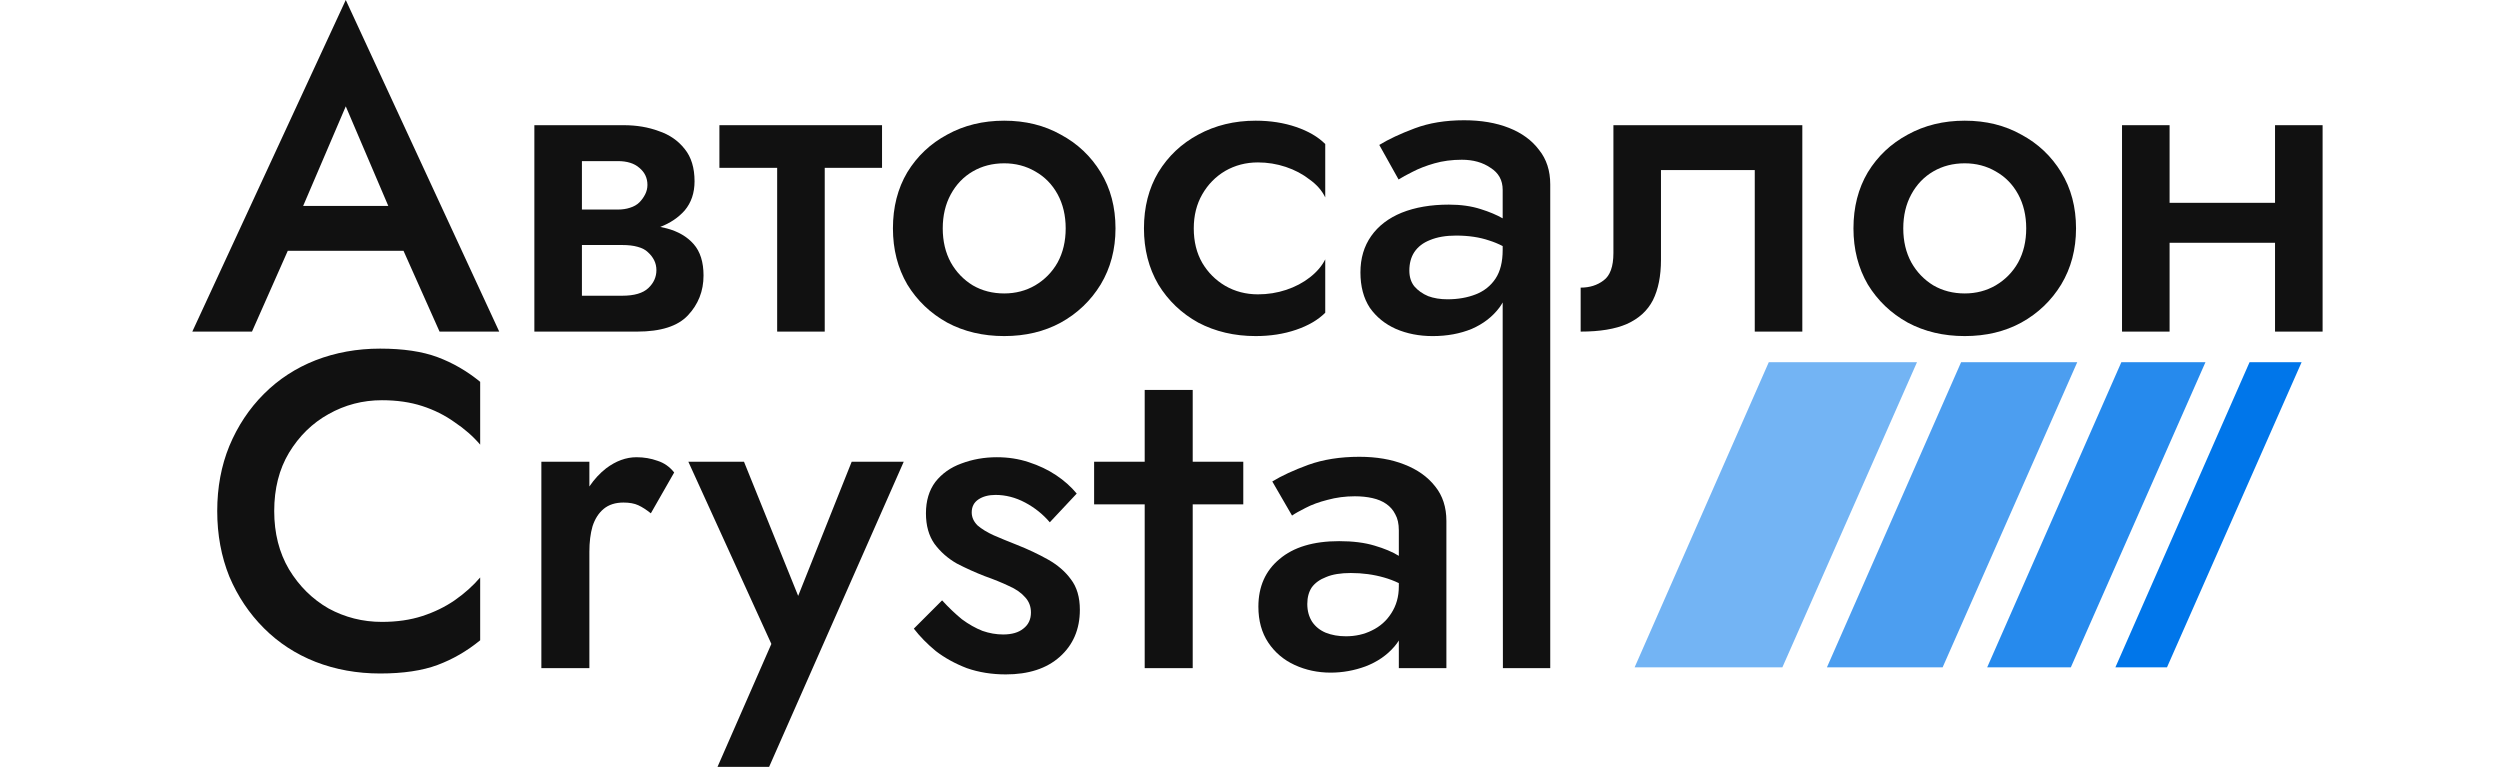
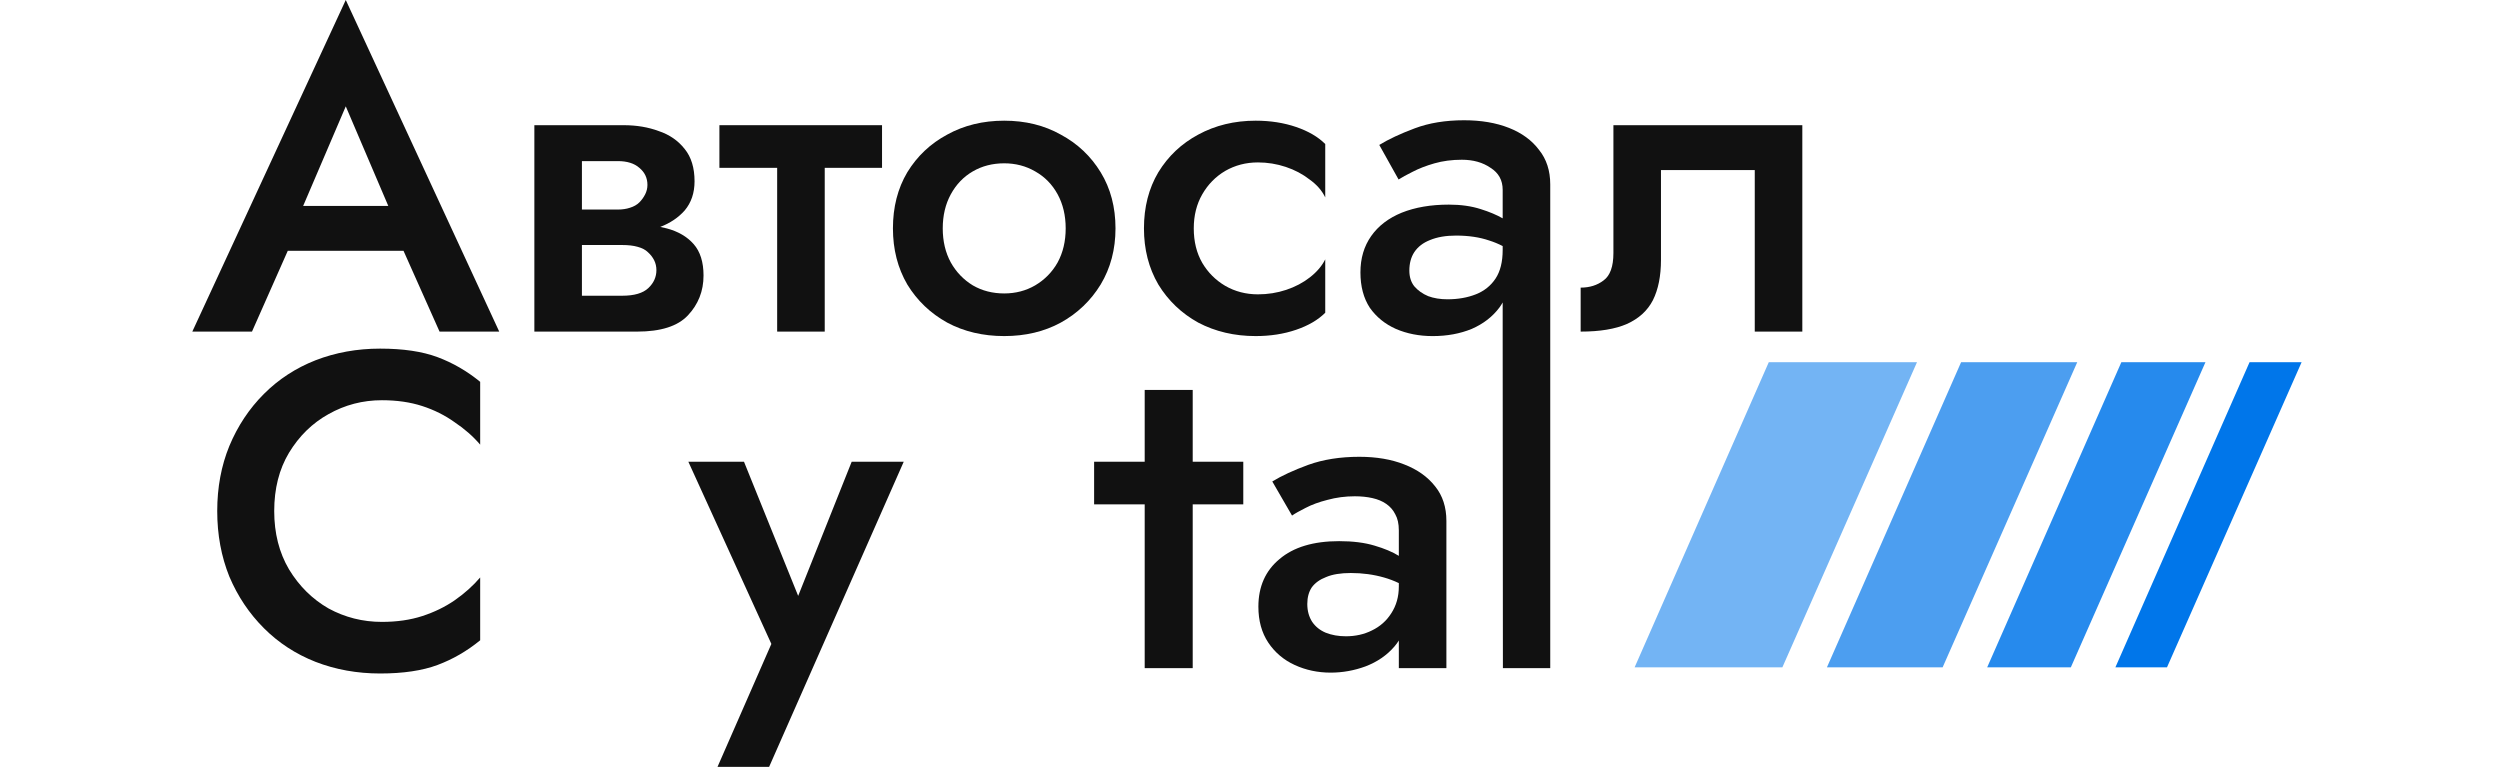
<svg xmlns="http://www.w3.org/2000/svg" width="156" height="48" viewBox="0 0 156 48" fill="none">
-   <path d="M144.93 7.812H141.962V12.656H135.382V7.812H132.414V20.692H135.382V15.149H141.962V20.692H144.93V7.812Z" fill="#111111" />
-   <path d="M115.656 14.251C115.656 12.926 115.955 11.759 116.552 10.751C117.168 9.743 117.999 8.959 119.044 8.399C120.09 7.821 121.275 7.531 122.6 7.531C123.926 7.531 125.102 7.821 126.128 8.399C127.174 8.959 128.004 9.743 128.62 10.751C129.236 11.759 129.544 12.926 129.544 14.251C129.544 15.558 129.236 16.725 128.62 17.751C128.004 18.759 127.174 19.553 126.128 20.131C125.102 20.691 123.926 20.971 122.6 20.971C121.275 20.971 120.09 20.691 119.044 20.131C117.999 19.553 117.168 18.759 116.552 17.751C115.955 16.725 115.656 15.558 115.656 14.251ZM118.764 14.251C118.764 15.054 118.932 15.763 119.268 16.379C119.604 16.977 120.062 17.453 120.64 17.807C121.219 18.143 121.872 18.311 122.6 18.311C123.31 18.311 123.954 18.143 124.532 17.807C125.13 17.453 125.596 16.977 125.932 16.379C126.268 15.763 126.436 15.054 126.436 14.251C126.436 13.449 126.268 12.739 125.932 12.123C125.596 11.507 125.13 11.031 124.532 10.695C123.954 10.359 123.31 10.191 122.6 10.191C121.872 10.191 121.219 10.359 120.64 10.695C120.062 11.031 119.604 11.507 119.268 12.123C118.932 12.739 118.764 13.449 118.764 14.251Z" fill="#111111" />
  <path d="M112.465 7.812V20.692H109.497V10.613H103.645V16.212C103.645 17.221 103.477 18.061 103.141 18.733C102.805 19.386 102.263 19.881 101.517 20.216C100.789 20.534 99.828 20.692 98.633 20.692V17.948C99.193 17.948 99.669 17.799 100.061 17.5C100.471 17.202 100.677 16.633 100.677 15.793V7.812H112.465Z" fill="#111111" />
  <path fill-rule="evenodd" clip-rule="evenodd" d="M93.571 19.18C93.141 19.759 92.563 20.207 91.835 20.524C91.107 20.823 90.295 20.972 89.399 20.972C88.559 20.972 87.793 20.823 87.103 20.524C86.431 20.225 85.889 19.787 85.479 19.208C85.087 18.611 84.891 17.873 84.891 16.996C84.891 16.119 85.115 15.363 85.563 14.728C86.011 14.093 86.645 13.608 87.467 13.272C88.307 12.936 89.287 12.768 90.407 12.768C91.153 12.768 91.816 12.861 92.395 13.048C92.936 13.217 93.394 13.41 93.767 13.625V11.844C93.767 11.247 93.515 10.789 93.011 10.472C92.525 10.136 91.928 9.968 91.219 9.968C90.603 9.968 90.033 10.043 89.511 10.192C88.988 10.341 88.531 10.519 88.139 10.724C87.765 10.911 87.476 11.069 87.271 11.2L86.067 9.044C86.645 8.689 87.383 8.344 88.279 8.008C89.175 7.672 90.201 7.504 91.359 7.504C92.423 7.504 93.356 7.663 94.159 7.98C94.961 8.297 95.587 8.755 96.035 9.352C96.501 9.931 96.735 10.649 96.735 11.508V20.692V41.692H93.781L93.767 20.692V18.873C93.707 18.979 93.642 19.081 93.571 19.18ZM88.251 17.864C88.045 17.603 87.943 17.276 87.943 16.884C87.943 16.436 88.045 16.053 88.251 15.736C88.475 15.4 88.801 15.148 89.231 14.98C89.679 14.793 90.22 14.7 90.855 14.7C91.639 14.7 92.329 14.803 92.927 15.008C93.209 15.096 93.489 15.211 93.767 15.354V15.596C93.767 16.343 93.617 16.94 93.319 17.388C93.02 17.836 92.609 18.163 92.087 18.368C91.564 18.573 90.976 18.676 90.323 18.676C89.875 18.676 89.473 18.611 89.119 18.48C88.764 18.331 88.475 18.125 88.251 17.864Z" fill="#111111" />
  <path d="M74.491 14.251C74.491 15.073 74.668 15.791 75.023 16.407C75.377 17.005 75.853 17.481 76.451 17.835C77.067 18.19 77.748 18.367 78.495 18.367C79.111 18.367 79.699 18.274 80.259 18.087C80.819 17.901 81.314 17.639 81.743 17.303C82.172 16.967 82.49 16.594 82.695 16.183V19.515C82.247 19.963 81.64 20.318 80.875 20.579C80.109 20.841 79.269 20.971 78.355 20.971C77.029 20.971 75.835 20.691 74.771 20.131C73.725 19.553 72.895 18.759 72.279 17.751C71.681 16.725 71.383 15.558 71.383 14.251C71.383 12.926 71.681 11.759 72.279 10.751C72.895 9.743 73.725 8.959 74.771 8.399C75.835 7.821 77.029 7.531 78.355 7.531C79.269 7.531 80.109 7.662 80.875 7.923C81.64 8.185 82.247 8.539 82.695 8.987V12.319C82.49 11.89 82.163 11.517 81.715 11.199C81.285 10.863 80.791 10.602 80.231 10.415C79.671 10.229 79.092 10.135 78.495 10.135C77.748 10.135 77.067 10.313 76.451 10.667C75.853 11.022 75.377 11.507 75.023 12.123C74.668 12.739 74.491 13.449 74.491 14.251Z" fill="#111111" />
  <path d="M55.719 14.251C55.719 12.926 56.017 11.759 56.615 10.751C57.231 9.743 58.061 8.959 59.107 8.399C60.152 7.821 61.337 7.531 62.663 7.531C63.988 7.531 65.164 7.821 66.191 8.399C67.236 8.959 68.067 9.743 68.683 10.751C69.299 11.759 69.607 12.926 69.607 14.251C69.607 15.558 69.299 16.725 68.683 17.751C68.067 18.759 67.236 19.553 66.191 20.131C65.164 20.691 63.988 20.971 62.663 20.971C61.337 20.971 60.152 20.691 59.107 20.131C58.061 19.553 57.231 18.759 56.615 17.751C56.017 16.725 55.719 15.558 55.719 14.251ZM58.827 14.251C58.827 15.054 58.995 15.763 59.331 16.379C59.667 16.977 60.124 17.453 60.703 17.807C61.281 18.143 61.935 18.311 62.663 18.311C63.372 18.311 64.016 18.143 64.595 17.807C65.192 17.453 65.659 16.977 65.995 16.379C66.331 15.763 66.499 15.054 66.499 14.251C66.499 13.449 66.331 12.739 65.995 12.123C65.659 11.507 65.192 11.031 64.595 10.695C64.016 10.359 63.372 10.191 62.663 10.191C61.935 10.191 61.281 10.359 60.703 10.695C60.124 11.031 59.667 11.507 59.331 12.123C58.995 12.739 58.827 13.449 58.827 14.251Z" fill="#111111" />
  <path d="M55.039 7.812H44.891V10.473H48.495V20.692H51.463V10.473H55.039V7.812Z" fill="#111111" />
  <path fill-rule="evenodd" clip-rule="evenodd" d="M43.284 15.232C42.873 14.766 42.313 14.439 41.604 14.252C41.473 14.218 41.339 14.187 41.201 14.159C41.826 13.918 42.334 13.575 42.724 13.133C43.134 12.647 43.34 12.04 43.34 11.312C43.34 10.473 43.134 9.8 42.724 9.296C42.313 8.774 41.772 8.4 41.1 8.177C40.446 7.934 39.718 7.812 38.916 7.812H33.344V20.692H39.756C41.23 20.692 42.285 20.357 42.92 19.684C43.573 18.994 43.9 18.163 43.9 17.192C43.9 16.352 43.694 15.699 43.284 15.232ZM38.832 18.453C39.578 18.453 40.12 18.294 40.456 17.977C40.792 17.659 40.96 17.286 40.96 16.857C40.96 16.633 40.913 16.427 40.82 16.241C40.726 16.054 40.596 15.886 40.428 15.736C40.278 15.587 40.064 15.475 39.784 15.4C39.522 15.326 39.205 15.289 38.832 15.289H36.312V18.453H38.832ZM39.308 12.964C39.084 13.039 38.832 13.076 38.552 13.076H36.312V10.053H38.552C39.13 10.053 39.578 10.193 39.896 10.473C40.232 10.752 40.4 11.107 40.4 11.537C40.4 11.742 40.353 11.938 40.26 12.124C40.166 12.311 40.045 12.479 39.896 12.629C39.746 12.778 39.55 12.89 39.308 12.964Z" fill="#111111" />
  <path fill-rule="evenodd" clip-rule="evenodd" d="M15.724 20.692H12L21.576 0L31.152 20.692H27.428L25.18 15.652H17.956L15.724 20.692ZM18.916 12.852L21.576 6.636L24.23 12.852H18.916Z" fill="#111111" />
  <path fill-rule="evenodd" clip-rule="evenodd" d="M87.007 40.348C86.541 40.889 85.943 41.3 85.215 41.58C84.506 41.841 83.778 41.972 83.031 41.972C82.229 41.972 81.482 41.813 80.791 41.496C80.101 41.179 79.55 40.712 79.139 40.096C78.729 39.48 78.523 38.733 78.523 37.856C78.523 36.605 78.962 35.616 79.839 34.888C80.717 34.141 81.958 33.768 83.563 33.768C84.422 33.768 85.159 33.861 85.775 34.048C86.382 34.226 86.886 34.438 87.287 34.685V33.096C87.287 32.685 87.213 32.349 87.063 32.088C86.933 31.827 86.746 31.612 86.503 31.444C86.261 31.276 85.971 31.155 85.635 31.08C85.299 31.005 84.935 30.968 84.543 30.968C83.946 30.968 83.377 31.043 82.835 31.192C82.313 31.323 81.855 31.491 81.463 31.696C81.09 31.883 80.81 32.041 80.623 32.172L79.391 30.044C79.97 29.689 80.717 29.344 81.631 29.008C82.565 28.672 83.629 28.504 84.823 28.504C85.887 28.504 86.821 28.663 87.623 28.98C88.445 29.297 89.089 29.755 89.555 30.352C90.022 30.931 90.255 31.649 90.255 32.508V41.692H87.287V39.968C87.205 40.1 87.112 40.227 87.007 40.348ZM81.883 38.808C81.678 38.491 81.575 38.117 81.575 37.688C81.575 37.277 81.669 36.932 81.855 36.652C82.061 36.372 82.359 36.157 82.751 36.008C83.143 35.84 83.657 35.756 84.291 35.756C85.019 35.756 85.71 35.849 86.363 36.036C86.68 36.126 86.988 36.243 87.287 36.386V36.596C87.287 37.231 87.129 37.791 86.811 38.276C86.513 38.743 86.111 39.097 85.607 39.34C85.122 39.583 84.581 39.704 83.983 39.704C83.517 39.704 83.097 39.629 82.723 39.48C82.369 39.331 82.089 39.107 81.883 38.808Z" fill="#111111" />
  <path d="M77.581 31.472V28.812H74.425V24.332H71.429V28.812H68.273V31.472H71.429V41.692H74.425V31.472H77.581Z" fill="#111111" />
-   <path d="M58.787 37.463C59.198 37.911 59.609 38.303 60.019 38.639C60.449 38.957 60.878 39.199 61.307 39.367C61.737 39.517 62.166 39.591 62.595 39.591C63.137 39.591 63.557 39.47 63.855 39.227C64.173 38.985 64.331 38.649 64.331 38.219C64.331 37.846 64.21 37.529 63.967 37.267C63.725 36.987 63.389 36.754 62.959 36.567C62.53 36.362 62.026 36.157 61.447 35.951C60.869 35.727 60.29 35.466 59.711 35.167C59.151 34.85 58.685 34.439 58.311 33.935C57.957 33.431 57.779 32.797 57.779 32.031C57.779 31.247 57.975 30.594 58.367 30.071C58.778 29.549 59.319 29.166 59.991 28.923C60.682 28.662 61.419 28.531 62.203 28.531C62.913 28.531 63.575 28.634 64.191 28.839C64.826 29.045 65.395 29.315 65.899 29.651C66.403 29.987 66.833 30.37 67.187 30.799L65.507 32.591C65.078 32.087 64.565 31.677 63.967 31.359C63.37 31.042 62.754 30.883 62.119 30.883C61.69 30.883 61.335 30.977 61.055 31.163C60.775 31.35 60.635 31.621 60.635 31.975C60.635 32.274 60.757 32.545 60.999 32.787C61.261 33.011 61.597 33.217 62.007 33.403C62.437 33.59 62.913 33.786 63.435 33.991C64.145 34.271 64.798 34.579 65.395 34.915C65.993 35.251 66.469 35.662 66.823 36.147C67.197 36.633 67.383 37.267 67.383 38.051C67.383 39.265 66.963 40.245 66.123 40.991C65.302 41.719 64.182 42.083 62.763 42.083C61.886 42.083 61.074 41.953 60.327 41.691C59.599 41.411 58.955 41.057 58.395 40.627C57.854 40.179 57.397 39.713 57.023 39.227L58.787 37.463Z" fill="#111111" />
  <path d="M47.993 47.852L56.393 28.812H53.145L49.806 37.184L46.425 28.812H42.953L48.133 40.181L44.773 47.852H47.993Z" fill="#111111" />
  <path d="M111.22 41.642L119.62 22.602H110.372L102 41.642H111.22Z" fill="#0076EA" fill-opacity="0.55" />
-   <path d="M121.22 41.642L129.62 22.602H122.372L114 41.642H121.22Z" fill="#0076EA" fill-opacity="0.7" />
+   <path d="M121.22 41.642L129.62 22.602H122.372L114 41.642H121.22" fill="#0076EA" fill-opacity="0.7" />
  <path d="M129.22 41.642L137.62 22.602H132.372L124 41.642H129.22Z" fill="#0076EA" fill-opacity="0.85" />
  <path d="M135.22 41.642L143.62 22.602H140.372L132 41.642H135.22Z" fill="#0076EA" />
-   <path d="M33.781 41.691H36.777V34.439C36.777 33.823 36.843 33.291 36.973 32.843C37.123 32.377 37.356 32.013 37.673 31.751C37.991 31.49 38.401 31.359 38.905 31.359C39.279 31.359 39.587 31.415 39.829 31.527C40.072 31.639 40.333 31.807 40.613 32.031L42.069 29.483C41.789 29.129 41.444 28.886 41.033 28.755C40.623 28.606 40.184 28.531 39.717 28.531C39.064 28.531 38.429 28.765 37.813 29.231C37.424 29.535 37.079 29.91 36.777 30.356V28.811H33.781V41.691Z" fill="#111111" />
  <path d="M17.111 31.89C17.111 33.271 17.419 34.485 18.035 35.53C18.669 36.575 19.491 37.387 20.499 37.966C21.525 38.526 22.636 38.806 23.831 38.806C24.764 38.806 25.604 38.685 26.351 38.442C27.097 38.199 27.769 37.873 28.367 37.462C28.983 37.033 29.515 36.557 29.963 36.034V39.954C29.141 40.626 28.255 41.139 27.303 41.494C26.351 41.849 25.156 42.026 23.719 42.026C22.281 42.026 20.937 41.783 19.687 41.298C18.455 40.813 17.381 40.113 16.467 39.198C15.552 38.283 14.833 37.21 14.311 35.978C13.807 34.727 13.555 33.365 13.555 31.89C13.555 30.415 13.807 29.062 14.311 27.83C14.833 26.579 15.552 25.497 16.467 24.582C17.381 23.667 18.455 22.967 19.687 22.482C20.937 21.997 22.281 21.754 23.719 21.754C25.156 21.754 26.351 21.931 27.303 22.286C28.255 22.641 29.141 23.154 29.963 23.826V27.746C29.515 27.223 28.983 26.757 28.367 26.346C27.769 25.917 27.097 25.581 26.351 25.338C25.604 25.095 24.764 24.974 23.831 24.974C22.636 24.974 21.525 25.263 20.499 25.842C19.491 26.402 18.669 27.205 18.035 28.25C17.419 29.277 17.111 30.49 17.111 31.89Z" fill="#111111" />
</svg>